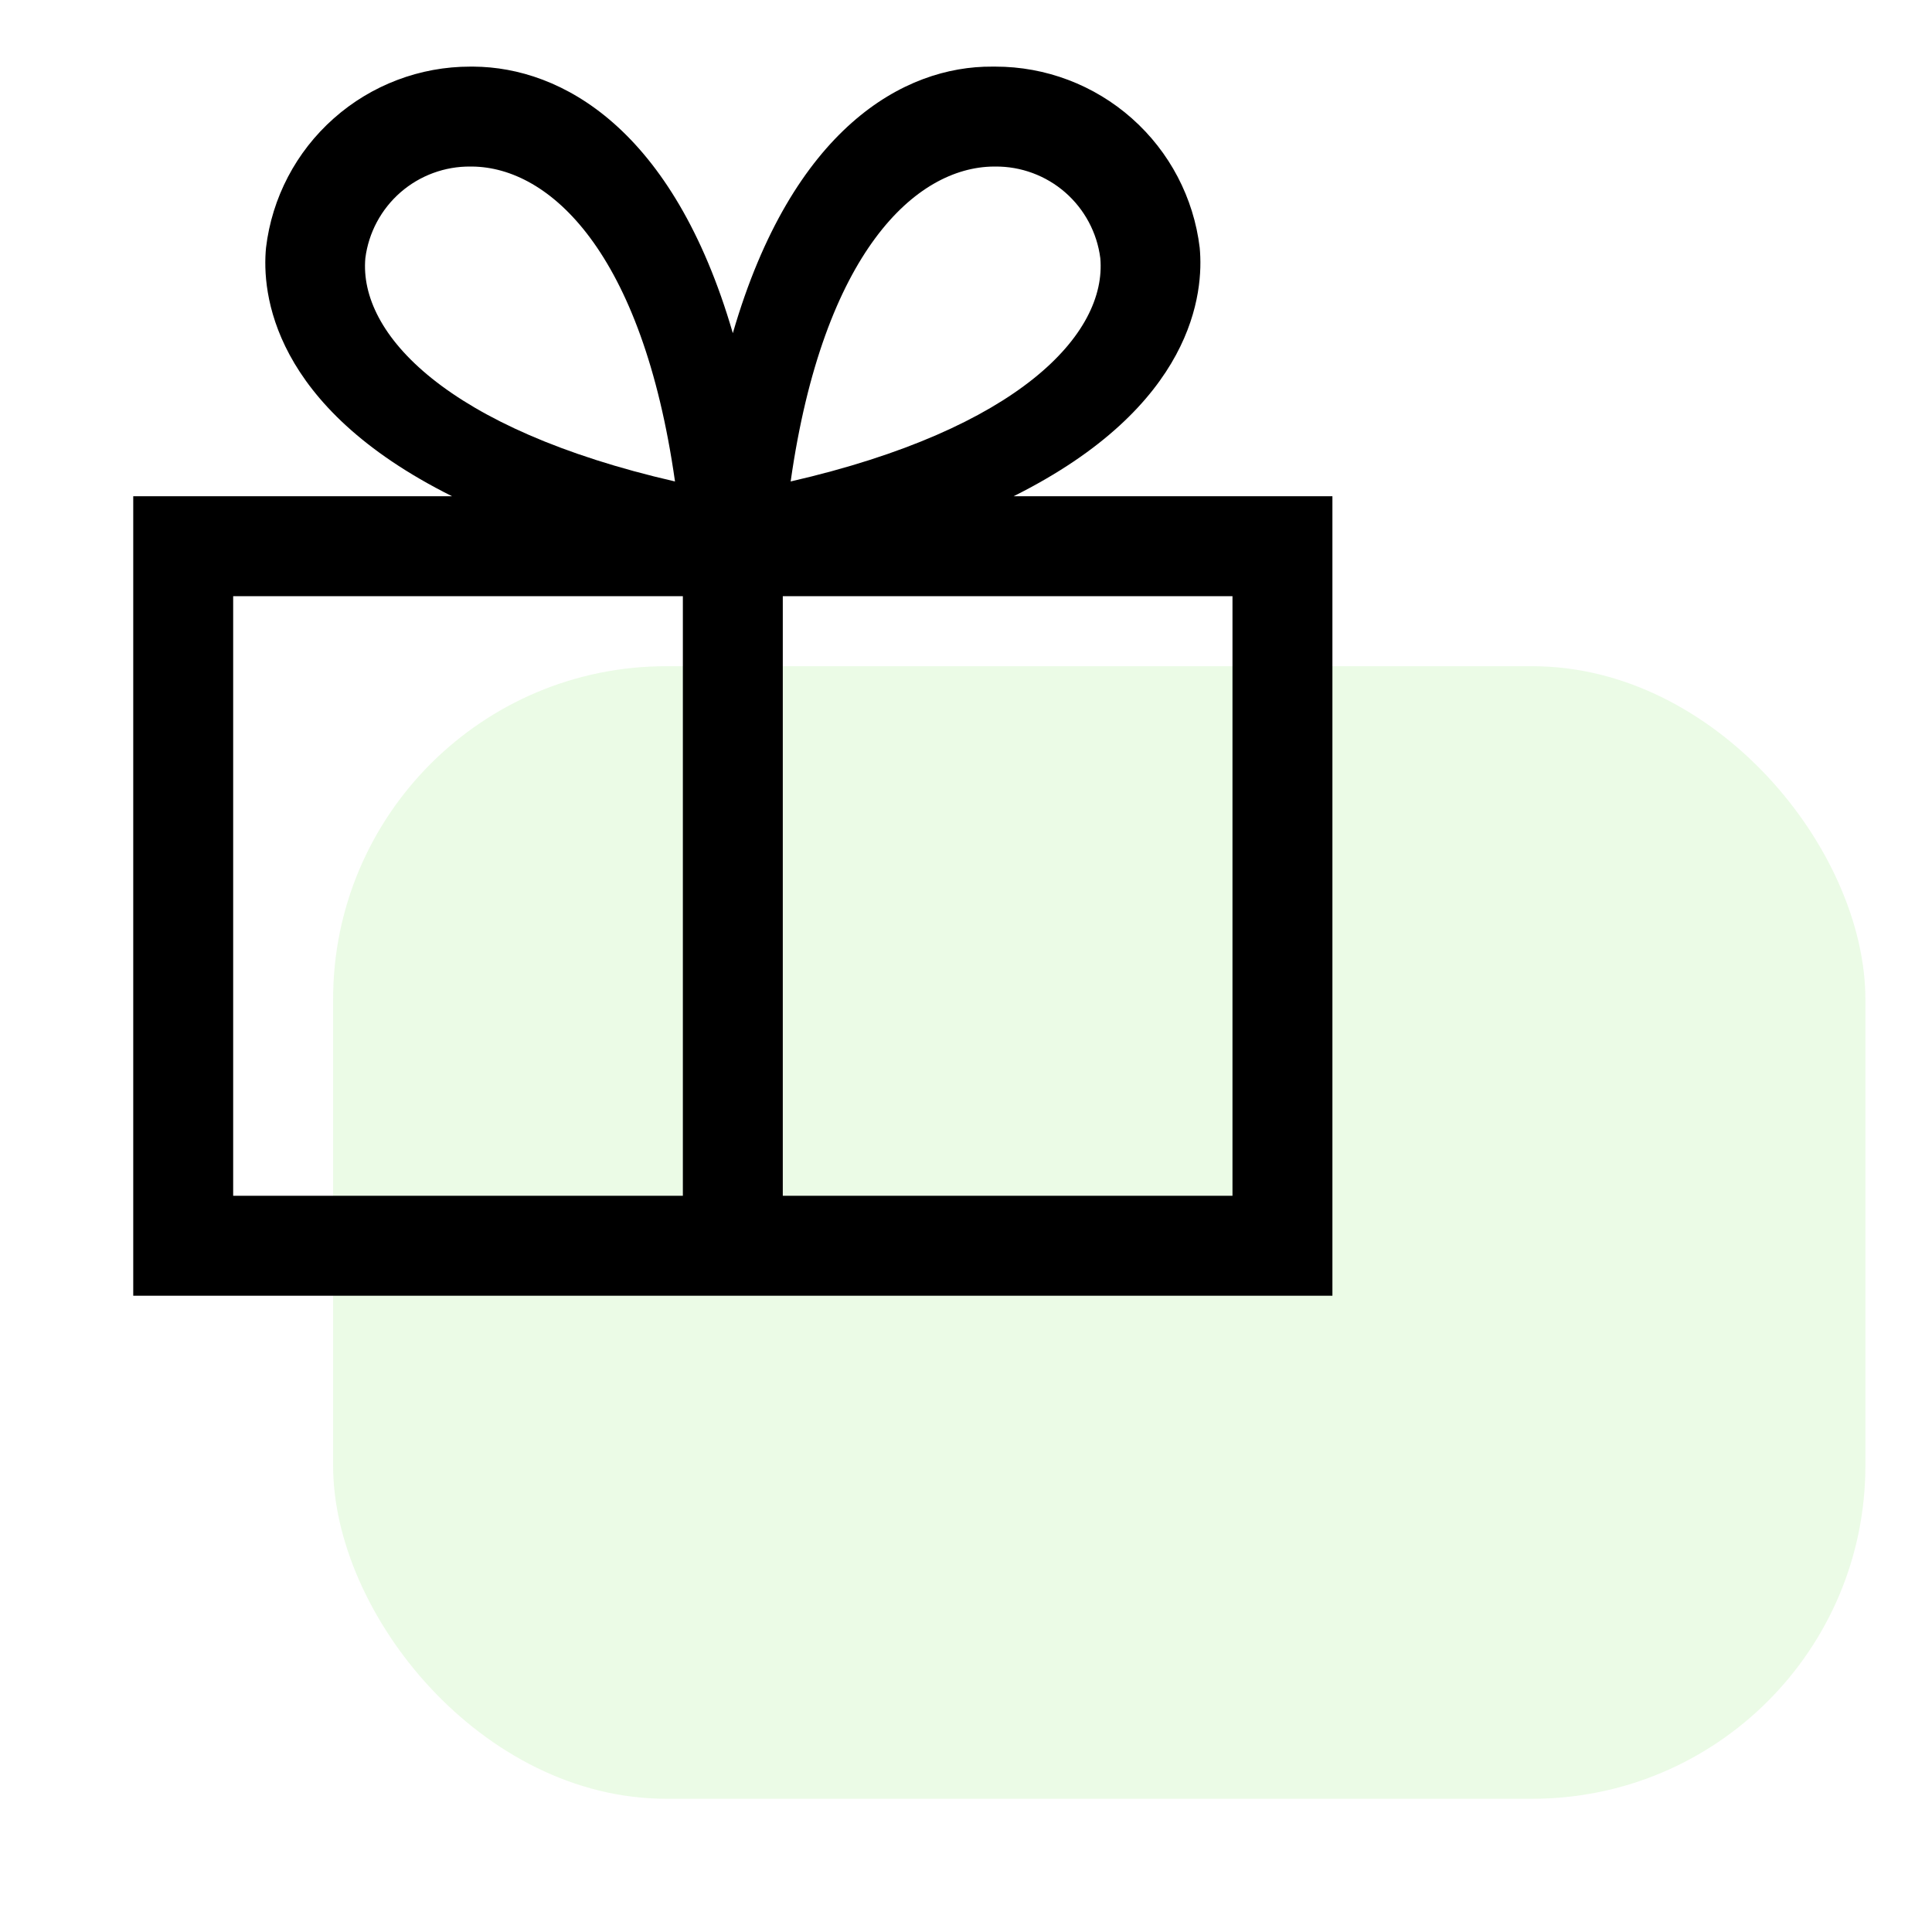
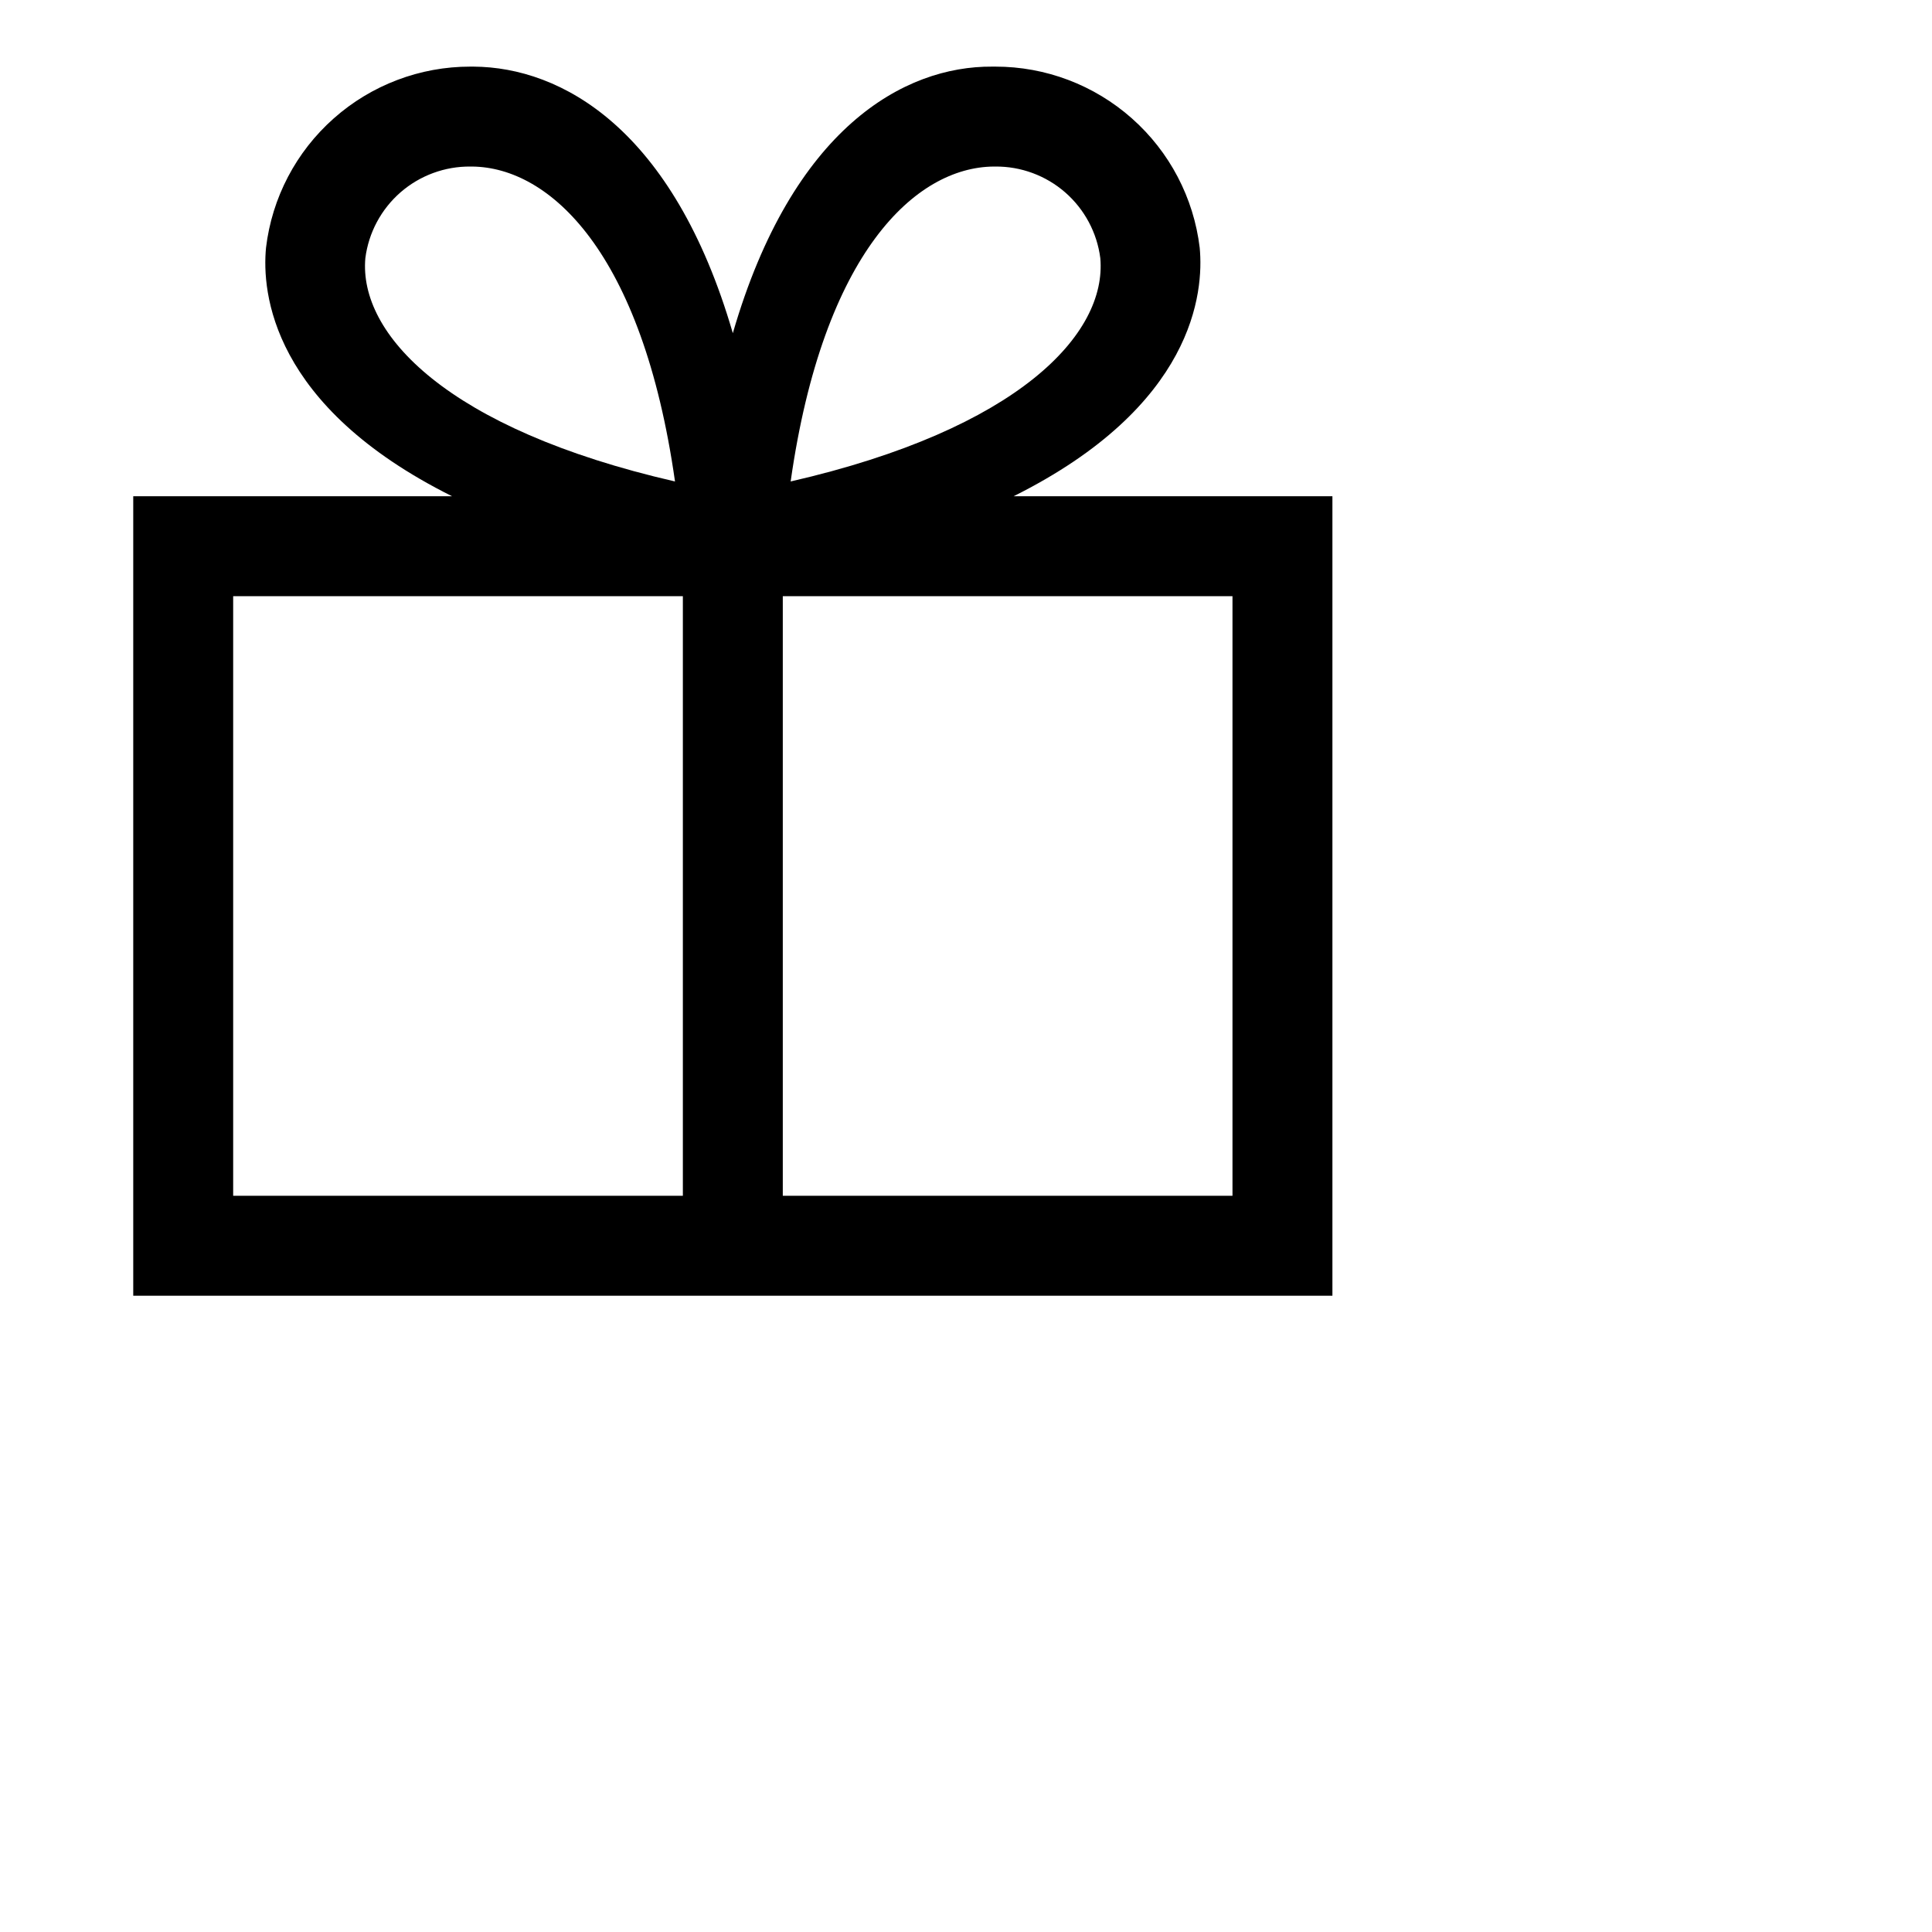
<svg xmlns="http://www.w3.org/2000/svg" width="29" height="29" viewBox="0 0 29 29" fill="none">
-   <rect x="5" y="10" width="23" height="17" rx="5" fill="#35D205" fill-opacity="0.1" />
-   <path d="M15.214 7.449C17.929 6.095 18.071 4.386 18.008 3.719C17.918 2.969 17.556 2.278 16.99 1.777C16.425 1.276 15.695 0.999 14.94 1H14.893C13.575 0.991 11.895 1.917 11 5.001C10.105 1.925 8.424 1.009 7.108 1C7.091 1 7.076 1 7.06 1C6.305 0.999 5.575 1.276 5.01 1.777C4.444 2.278 4.082 2.969 3.993 3.719C3.929 4.386 4.071 6.095 6.786 7.449H2V19.449H20V7.449H15.214ZM14.913 2.5C14.921 2.5 14.929 2.5 14.938 2.5C15.323 2.496 15.697 2.634 15.988 2.887C16.279 3.141 16.467 3.492 16.516 3.875C16.617 5.01 15.297 6.44 11.868 7.227C12.358 3.778 13.751 2.511 14.913 2.5ZM5.484 3.875C5.533 3.492 5.721 3.141 6.012 2.887C6.303 2.634 6.677 2.496 7.062 2.5C7.071 2.5 7.079 2.5 7.087 2.5C8.249 2.511 9.642 3.778 10.132 7.227C6.703 6.44 5.383 5.01 5.484 3.875ZM3.5 17.949V8.949H10.25V17.949H3.5ZM18.5 17.949H11.75V8.949H18.5V17.949Z" fill="black" />
+   <path d="M15.214 7.449C17.929 6.095 18.071 4.386 18.008 3.719C17.918 2.969 17.556 2.278 16.99 1.777C16.425 1.276 15.695 0.999 14.94 1H14.893C13.575 0.991 11.895 1.917 11 5.001C10.105 1.925 8.424 1.009 7.108 1C7.091 1 7.076 1 7.06 1C6.305 0.999 5.575 1.276 5.01 1.777C4.444 2.278 4.082 2.969 3.993 3.719C3.929 4.386 4.071 6.095 6.786 7.449H2V19.449H20V7.449H15.214ZM14.913 2.5C14.921 2.5 14.929 2.5 14.938 2.5C15.323 2.496 15.697 2.634 15.988 2.887C16.279 3.141 16.467 3.492 16.516 3.875C16.617 5.01 15.297 6.44 11.868 7.227C12.358 3.778 13.751 2.511 14.913 2.5ZM5.484 3.875C5.533 3.492 5.721 3.141 6.012 2.887C6.303 2.634 6.677 2.496 7.062 2.5C7.071 2.5 7.079 2.5 7.087 2.5C8.249 2.511 9.642 3.778 10.132 7.227C6.703 6.44 5.383 5.01 5.484 3.875ZM3.5 17.949V8.949H10.25V17.949H3.5ZM18.5 17.949H11.75V8.949H18.5V17.949" fill="black" />
</svg>